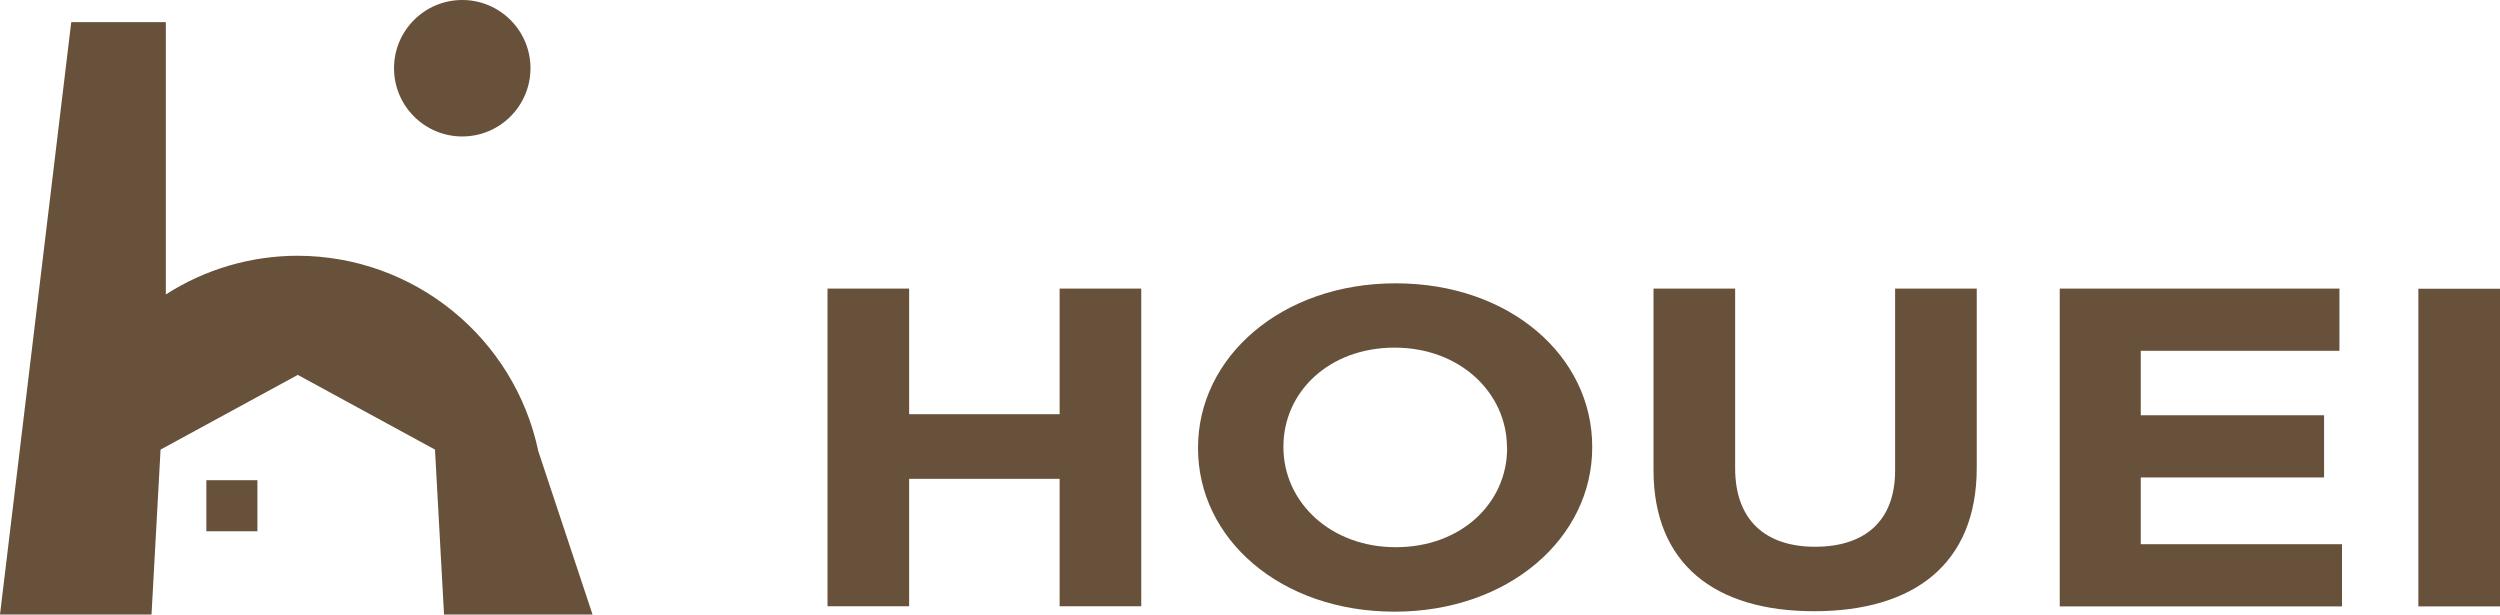
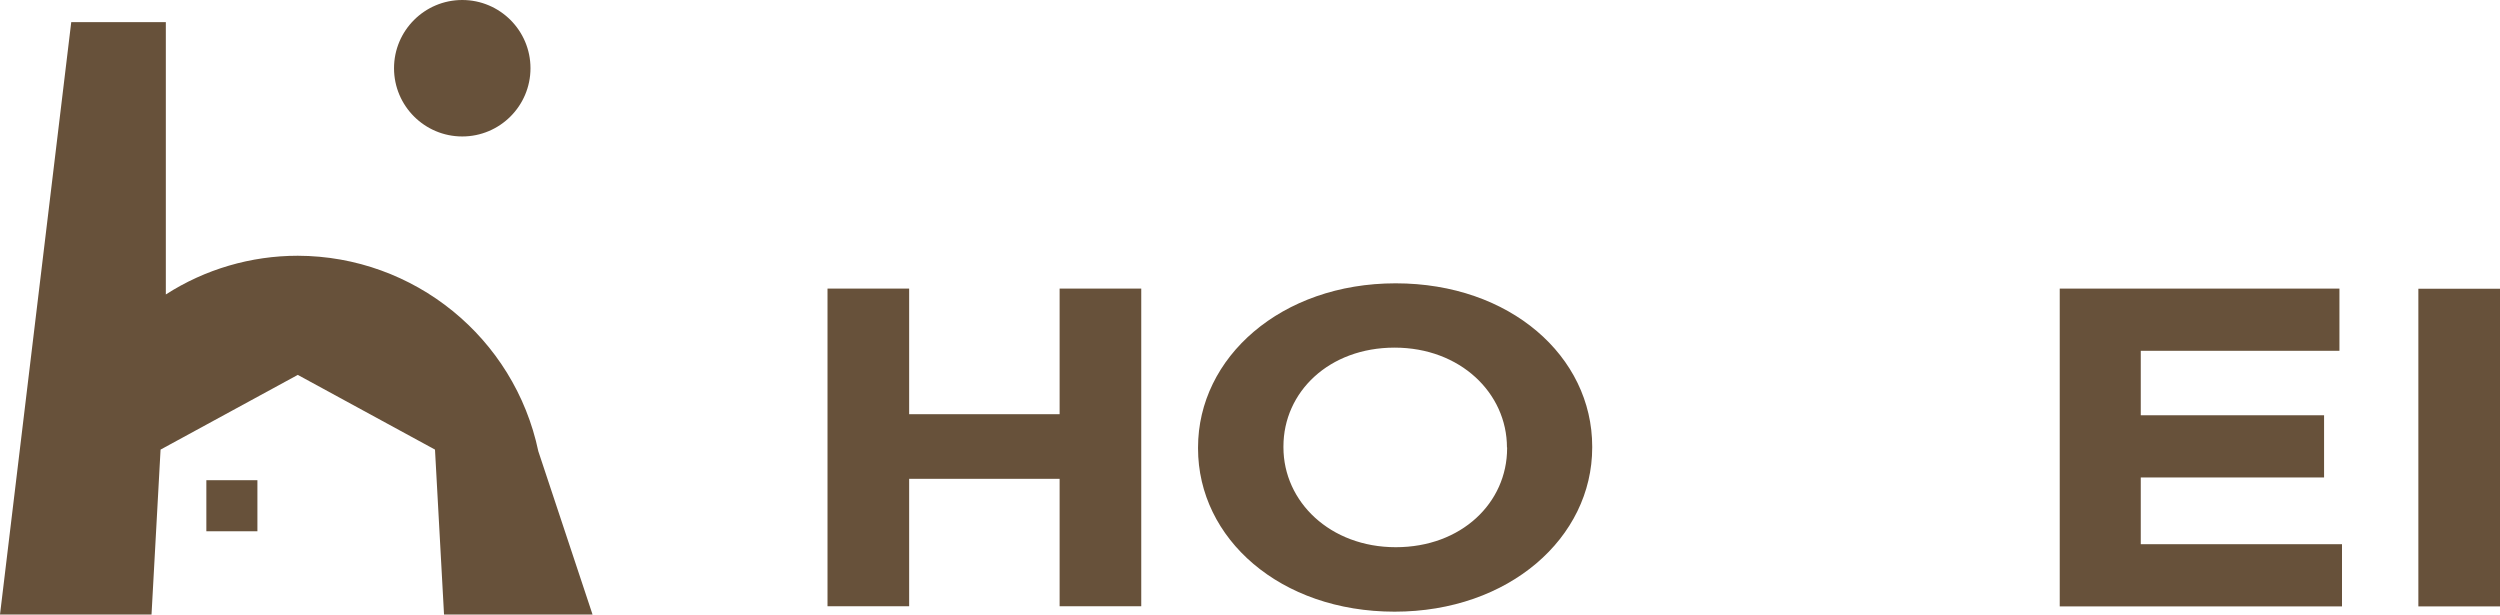
<svg xmlns="http://www.w3.org/2000/svg" id="_レイヤー_2" viewBox="0 0 165.98 40.8">
  <defs>
    <style>.cls-1{fill:#67513a;stroke-width:0px;}</style>
  </defs>
  <g id="_375px">
    <path id="_パス_164" class="cls-1" d="M70.35,40.25v-8.46h-9.99v8.46h-5.42v-21.09h5.42v8.34h9.99v-8.34h5.42v21.09h-5.42Z" />
    <path id="_パス_165" class="cls-1" d="M92.59,40.61c-7.6,0-13.05-4.85-13.05-10.84v-.06c0-5.99,5.52-10.9,13.12-10.9s13.05,4.85,13.05,10.84v.06c0,5.99-5.52,10.9-13.12,10.9M100.05,29.71c0-3.61-3.1-6.63-7.46-6.63s-7.38,2.95-7.38,6.56v.06c0,3.61,3.1,6.63,7.46,6.63s7.39-2.95,7.39-6.57v-.06Z" />
-     <path id="_パス_166" class="cls-1" d="M120.44,40.58c-6.61,0-10.66-3.16-10.66-9.37v-12.05h5.42v11.93c0,3.43,2,5.21,5.31,5.21s5.31-1.72,5.31-5.06v-12.08h5.42v11.9c0,6.39-4.18,9.52-10.8,9.52" />
    <path id="_パス_167" class="cls-1" d="M136.75,40.25v-21.09h18.57v4.13h-13.19v4.28h12.17v4.13h-12.17v4.43h13.36v4.13h-18.74Z" />
    <rect id="_長方形_149" class="cls-1" x="160.56" y="19.17" width="5.42" height="21.09" />
    <path id="_パス_168" class="cls-1" d="M10.66,29.85l-.6,10.95H0L4.73,1.47h6.28v18.08c2.61-1.68,5.66-2.57,8.76-2.57,7.72.02,14.38,5.43,15.97,12.98l3.6,10.84h-9.86l-.6-10.95-9.11-4.96-9.11,4.96ZM17.09,31.88h-3.39v3.39h3.39v-3.39ZM30.69,0c-2.5,0-4.53,2.03-4.53,4.53s2.03,4.53,4.53,4.53,4.53-2.03,4.53-4.53h0c0-2.5-2.03-4.53-4.53-4.53h0" />
  </g>
</svg>